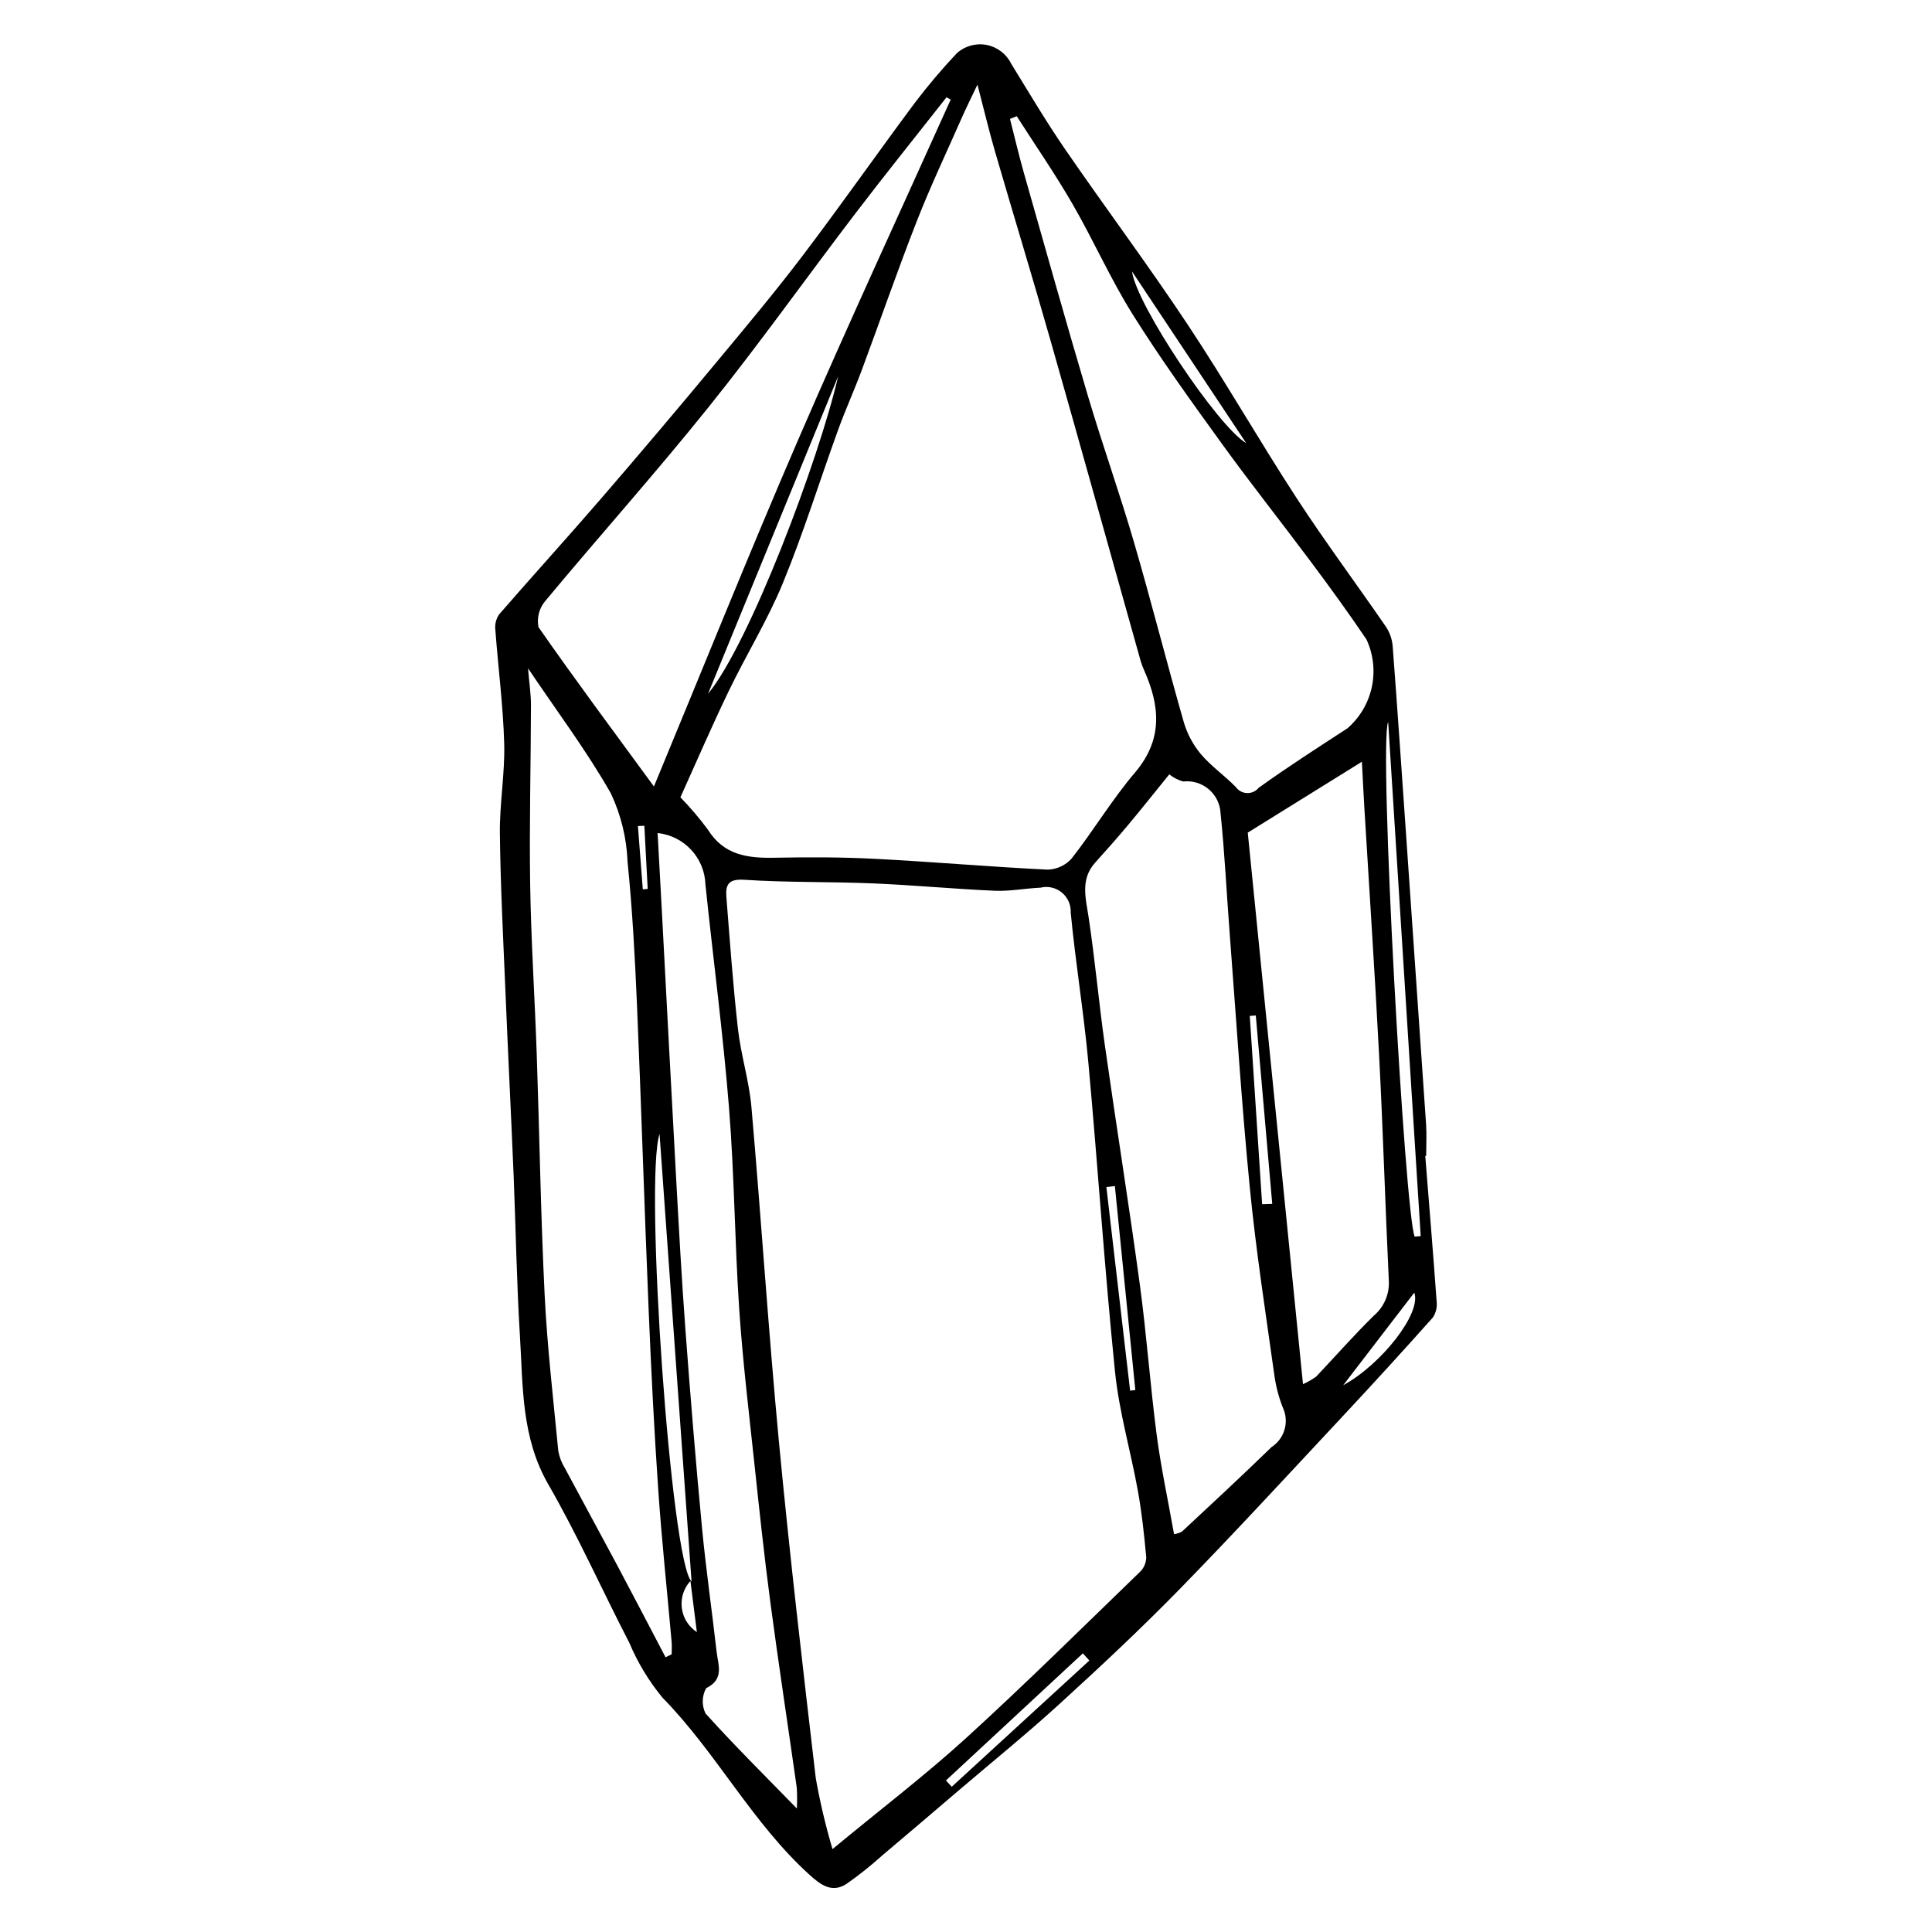
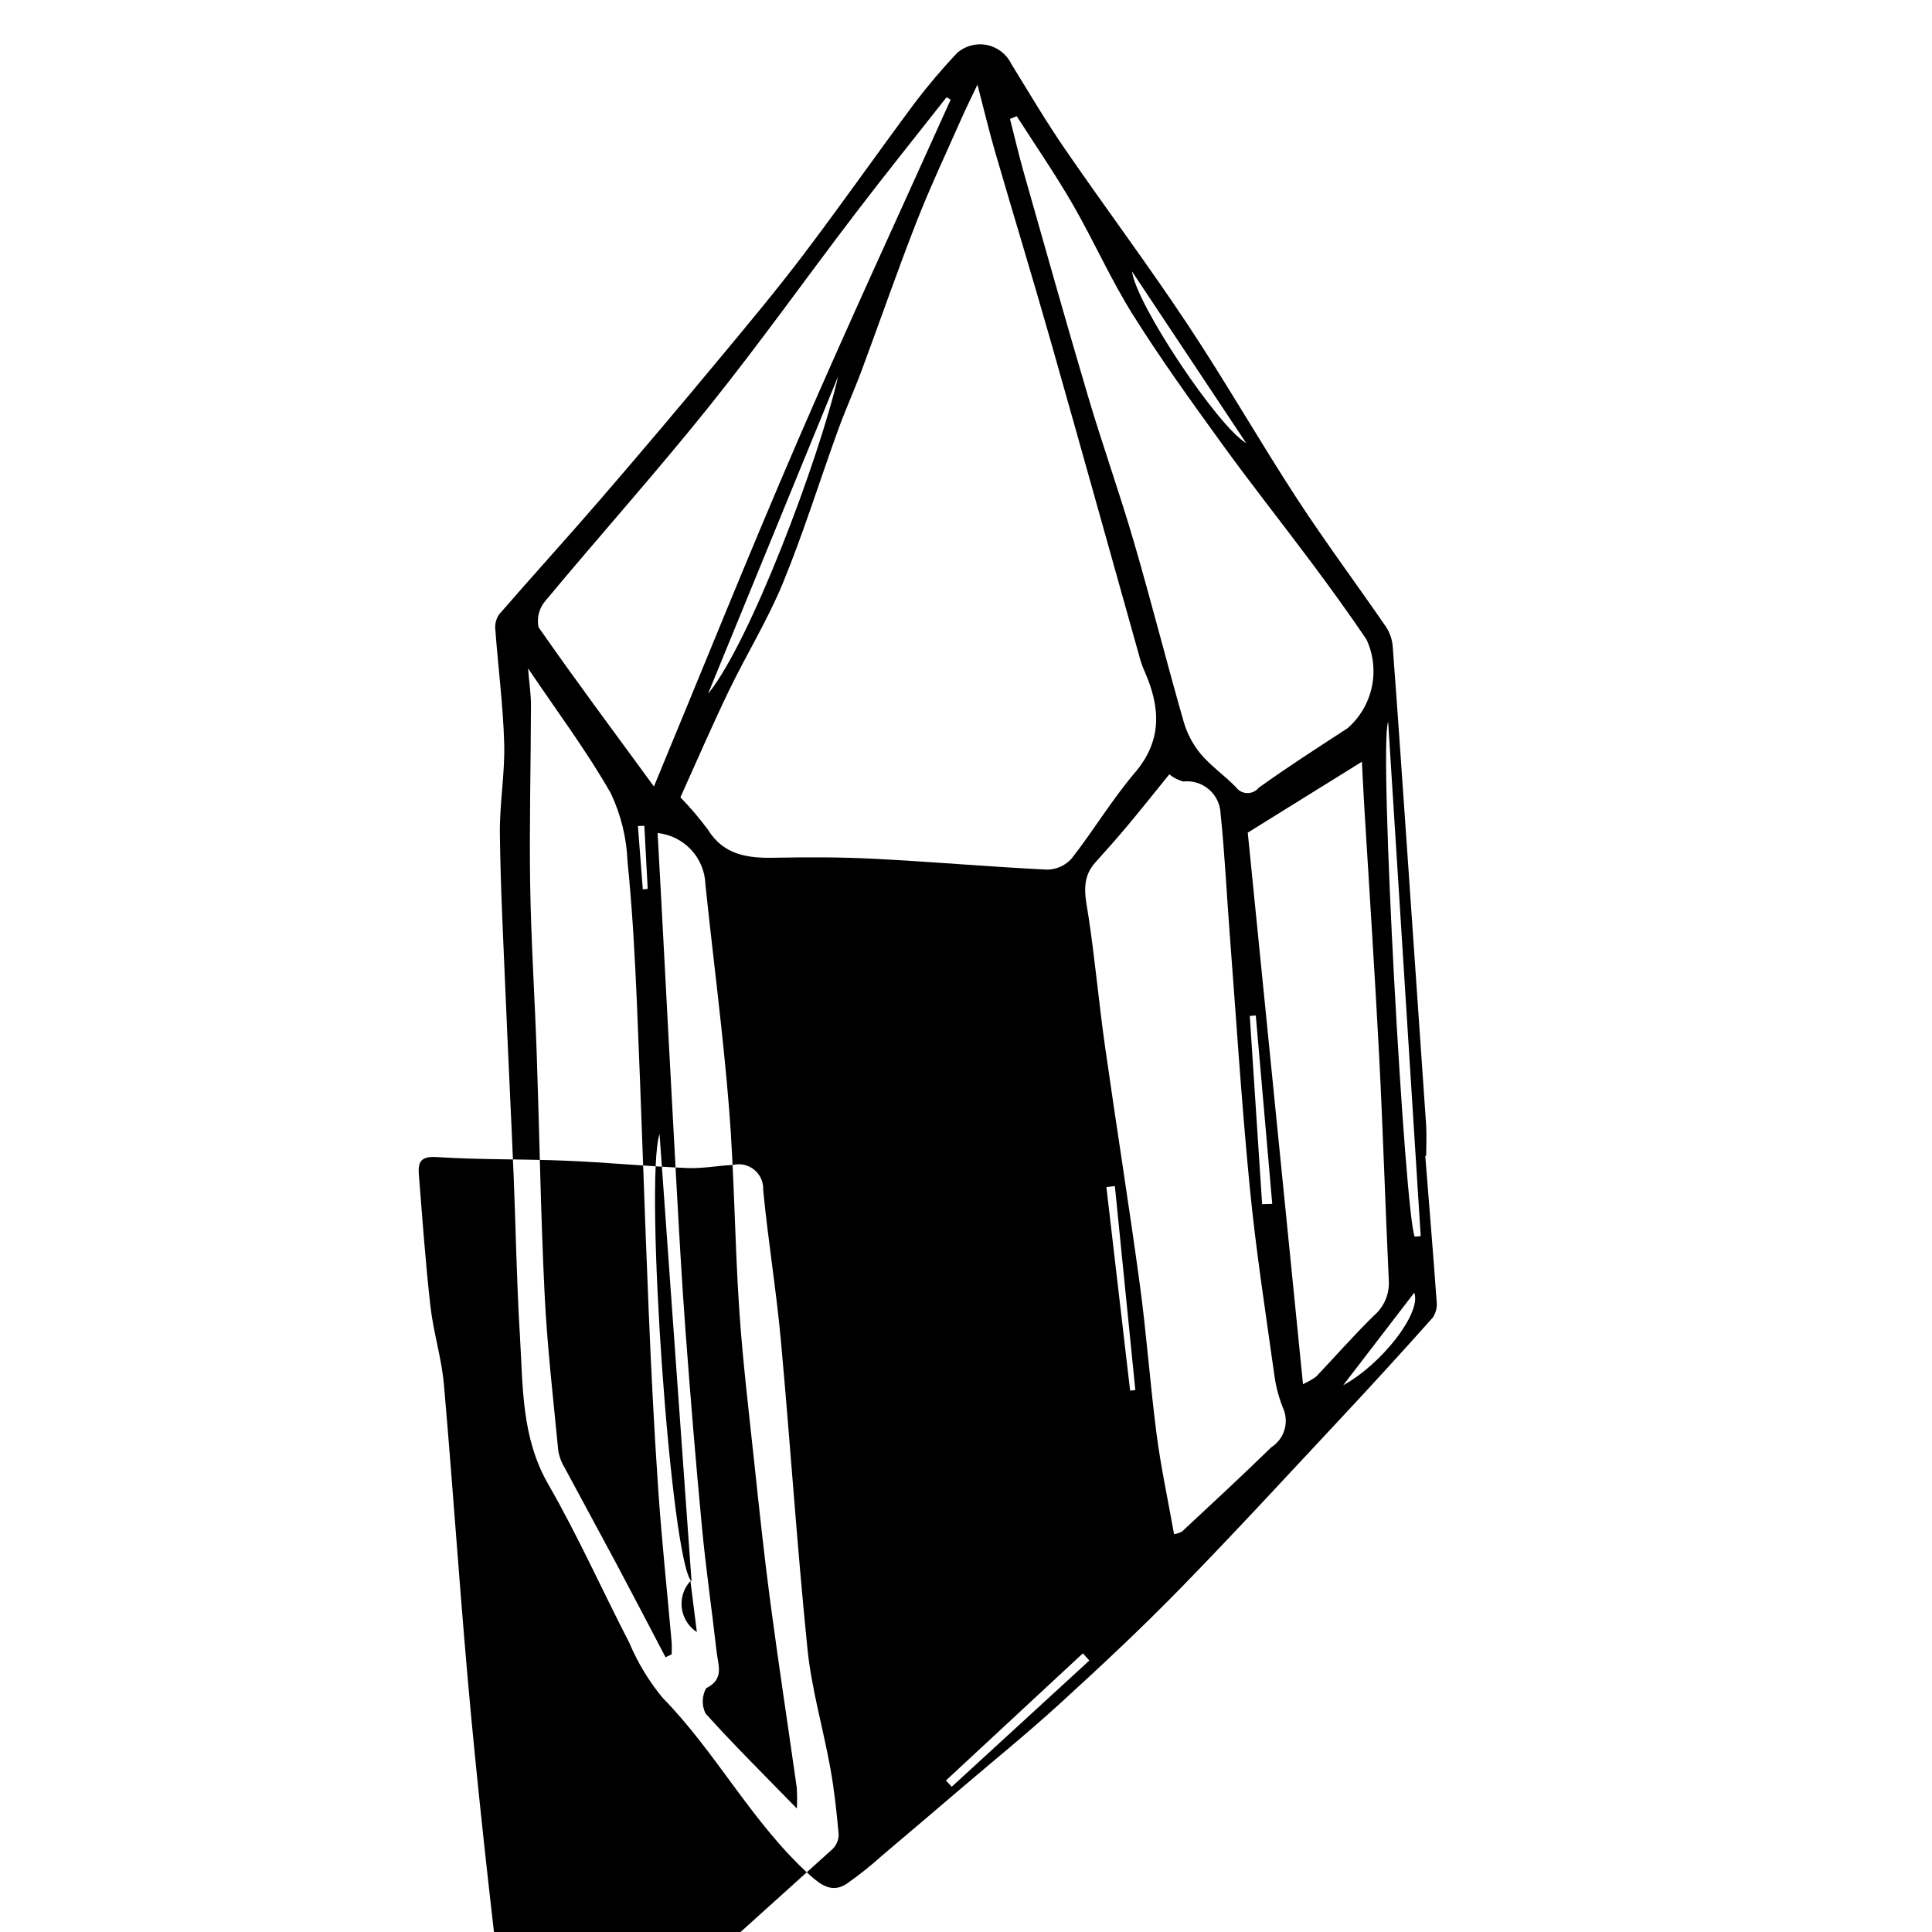
<svg xmlns="http://www.w3.org/2000/svg" fill="#000000" width="800px" height="800px" version="1.1" viewBox="144 144 512 512">
-   <path d="m521.71 450.34c1.023 12.859 2.09 25.719 3.016 38.586 0.176 1.484-0.18 2.981-1.008 4.227-7.891 8.852-15.887 17.609-23.984 26.277-14.289 15.293-28.465 30.699-43.082 45.672-10.223 10.473-20.938 20.484-31.75 30.355-8.676 7.926-17.824 15.336-26.77 22.969-6.754 5.762-13.5 11.535-20.293 17.254-3.012 2.715-6.184 5.246-9.504 7.57-3.844 2.5-6.836 0.281-9.801-2.402-15.227-13.789-24.66-32.359-38.969-46.949-3.613-4.387-6.57-9.27-8.773-14.504-7.223-13.973-13.637-28.395-21.477-42.004-7.207-12.508-6.707-26.039-7.535-39.453-0.871-14.148-1.082-28.34-1.668-42.508-0.676-16.27-1.496-32.535-2.172-48.805-0.582-13.91-1.309-27.824-1.469-41.746-0.094-7.945 1.367-15.918 1.145-23.852-0.281-10.074-1.609-20.113-2.348-30.18h-0.008c-0.152-1.414 0.203-2.836 1-4.016 8.961-10.324 18.168-20.434 27.098-30.781 10.41-12.062 20.699-24.23 30.875-36.496 7.691-9.246 15.414-18.48 22.676-28.062 10.066-13.281 19.625-26.941 29.578-40.309 3.469-4.562 7.176-8.938 11.109-13.109 2.148-1.914 5.07-2.715 7.898-2.16 2.824 0.555 5.227 2.402 6.492 4.992 4.664 7.555 9.176 15.223 14.203 22.535 10.719 15.59 22.059 30.762 32.523 46.52 10.031 15.109 19.039 30.895 28.941 46.094 7.543 11.574 15.82 22.668 23.648 34.062v-0.004c1.02 1.551 1.633 3.328 1.777 5.176 1.266 16.652 2.391 33.312 3.551 49.969 1.777 25.559 3.543 51.113 5.297 76.676 0.188 2.777 0.023 5.578 0.023 8.371zm-157.09 183.69c13.137-10.855 24.742-19.707 35.488-29.504 15.676-14.289 30.758-29.23 46.012-43.98h0.004c1.027-1.008 1.617-2.379 1.641-3.82-0.535-5.894-1.164-11.805-2.215-17.625-1.906-10.559-4.981-20.977-6.062-31.605-2.777-27.312-4.57-54.723-7.078-82.066-1.215-13.219-3.391-26.344-4.656-39.559h-0.004c0.109-2.047-0.758-4.023-2.336-5.328-1.578-1.309-3.68-1.793-5.672-1.305-4.043 0.188-8.09 0.992-12.105 0.82-10.727-0.461-21.43-1.496-32.156-1.945-11.41-0.477-22.859-0.219-34.25-0.965-4.262-0.281-4.984 1.371-4.731 4.59 0.926 11.645 1.75 23.305 3.062 34.91 0.789 6.969 2.969 13.793 3.578 20.766 2.59 29.547 4.488 59.156 7.285 88.68 2.82 29.75 6.285 59.445 9.762 89.129 1.125 6.348 2.606 12.629 4.434 18.809zm38.41-467.6c-1.715 3.621-3.012 6.211-4.18 8.859-4.023 9.121-8.297 18.148-11.93 27.426-5.106 13.047-9.68 26.301-14.566 39.434-1.98 5.32-4.336 10.5-6.269 15.836-4.887 13.488-9.148 27.23-14.594 40.488-4.051 9.863-9.734 19.039-14.375 28.676-4.566 9.48-8.734 19.156-12.805 28.152v-0.004c2.625 2.691 5.062 5.559 7.297 8.582 4.234 6.785 10.594 7.578 17.723 7.43 8.902-0.184 17.832-0.164 26.723 0.297 15.18 0.785 30.332 2.117 45.516 2.856l-0.004 0.004c2.453-0.047 4.781-1.109 6.418-2.938 5.816-7.438 10.703-15.629 16.805-22.801 7.383-8.684 6.66-17.488 2.492-26.922v-0.004c-0.391-0.844-0.719-1.715-0.988-2.606-7.953-28.285-15.816-56.594-23.863-84.852-4.766-16.742-9.859-33.391-14.719-50.105-1.617-5.566-2.953-11.215-4.676-17.809zm52.105 384.14c0.746-0.098 1.465-0.336 2.125-0.703 7.945-7.41 15.918-14.789 23.703-22.367 3.215-2.082 4.586-6.098 3.312-9.715-1.184-2.812-2.016-5.762-2.477-8.777-2.332-16.707-4.934-33.395-6.578-50.176-2.191-22.363-3.609-44.801-5.324-67.207-0.82-10.691-1.328-21.41-2.434-32.07-0.105-2.469-1.234-4.777-3.113-6.379-1.879-1.602-4.34-2.352-6.793-2.07-1.348-0.367-2.602-1.016-3.684-1.898-3.598 4.438-7.148 8.918-10.812 13.301-2.848 3.41-5.797 6.738-8.777 10.035-4.027 4.449-2.574 9.359-1.797 14.5 1.711 11.305 2.715 22.711 4.32 34.031 2.992 21.125 6.387 42.199 9.258 63.34 1.793 13.207 2.731 26.531 4.453 39.75 1.129 8.625 2.973 17.152 4.617 26.406zm-134.75 32.629 1.613-0.797c0-1.102 0.082-2.211-0.012-3.305-1.184-13.426-2.621-26.832-3.543-40.273-1.086-15.832-1.879-31.691-2.539-47.547-1.129-27.062-1.953-54.141-3.106-81.203-0.539-12.605-1.223-25.223-2.496-37.77l0.004-0.004c-0.25-6.254-1.758-12.398-4.43-18.059-6.348-11.172-14.133-21.531-21.941-33.133 0.332 4.023 0.785 6.914 0.777 9.805-0.035 15.852-0.461 31.711-0.211 47.559 0.238 14.953 1.223 29.895 1.738 44.848 0.734 21.266 1.051 42.551 2.098 63.797 0.68 13.836 2.297 27.629 3.621 41.43h0.004c0.289 1.613 0.883 3.156 1.75 4.543 4.527 8.488 9.16 16.922 13.688 25.41 4.371 8.211 8.66 16.465 12.984 24.699zm93.062-408.4-1.789 0.715c1.23 4.812 2.356 9.656 3.715 14.434 5.602 19.703 11.137 39.426 16.961 59.062 3.84 12.938 8.387 25.668 12.164 38.621 4.613 15.816 8.648 31.797 13.188 47.637h-0.004c0.906 3.121 2.441 6.023 4.512 8.527 2.731 3.242 6.332 5.734 9.316 8.785 0.695 0.969 1.797 1.559 2.988 1.594 1.191 0.035 2.328-0.488 3.078-1.41 7.664-5.512 15.621-10.621 23.539-15.773v-0.004c3.269-2.848 5.527-6.684 6.434-10.926 0.902-4.242 0.406-8.66-1.418-12.598-4.652-6.894-9.551-13.629-14.523-20.301-7.867-10.559-16.066-20.875-23.781-31.543-8.125-11.234-16.262-22.504-23.621-34.242-5.894-9.398-10.395-19.656-15.957-29.277-4.598-7.961-9.844-15.547-14.801-23.301zm-17.504-4.402-1.109-0.613c-8.078 10.281-16.281 20.469-24.211 30.863-12.992 17.027-25.41 34.508-38.809 51.203-14.016 17.469-28.973 34.184-43.301 51.41l-0.008 0.004c-1.629 1.914-2.289 4.473-1.797 6.938 9.738 13.988 19.934 27.66 30.59 42.223 12.922-31.156 25.148-61.633 38.168-91.762 13.078-30.266 26.949-60.191 40.473-90.266zm93.363 340.42c1.215-0.551 2.375-1.211 3.469-1.977 5.094-5.379 9.992-10.957 15.273-16.148h-0.004c2.707-2.277 4.191-5.691 4.012-9.223-0.941-19.836-1.539-39.688-2.562-59.516-1.141-22.051-2.621-44.082-3.941-66.125-0.215-3.598-0.383-7.195-0.637-11.961l-30.246 18.789c4.824 48.215 9.68 96.645 14.637 146.16zm-134.13 112.46v-0.004c0.098-1.832 0.086-3.668-0.023-5.5-2.309-16.305-4.801-32.59-6.973-48.914-1.637-12.324-2.953-24.695-4.269-37.059-1.453-13.629-3.098-27.246-4.016-40.914-1.191-17.754-1.277-35.586-2.699-53.316-1.586-19.754-4.195-39.426-6.25-59.145-0.211-7.086-5.629-12.922-12.676-13.66 0.371 6.781 0.738 13.34 1.086 19.902 1.262 23.672 2.484 47.344 3.793 71.012 0.754 13.656 1.496 27.316 2.512 40.957 1.293 17.355 2.711 34.707 4.356 52.031 1.047 11.051 2.644 22.051 3.894 33.086 0.395 3.481 2.113 7.231-2.773 9.633v-0.004c-1.141 2.07-1.207 4.566-0.172 6.695 7.516 8.355 15.52 16.27 24.211 25.195zm-36.391-178.77c-4.059 12.391 3.051 113.59 8.484 118.58-2.879-40.227-5.68-79.402-8.484-118.58zm200.13 27.227 1.586-0.152c-2.852-45.043-5.699-90.086-8.625-136.27-2.562 5.684 4.438 130.78 7.039 136.42zm-152.79-228.02c-11.5 28.055-22.996 56.109-34.496 84.164 11.02-13.379 29.328-61.859 34.496-84.164zm77.875-27.777c1.125 8.781 22.762 41.121 30.258 45.5zm-11.309 368.12-1.719-1.906c-12.094 11.227-24.188 22.457-36.281 33.684l1.527 1.672zm45.781-120.93 2.684-0.09-4.359-49.926-1.594 0.121c1.09 16.633 2.184 33.262 3.273 49.895zm-34.98 49.41 1.383-0.16c-1.809-18.02-3.613-36.035-5.422-54.055l-2.25 0.25zm56.465-1.43c10.117-5.508 20.828-19.121 18.84-24.539-6.668 8.688-12.754 16.613-18.84 24.539zm-171.28 65.418-1.707-13.559v0.004c-1.777 1.938-2.613 4.562-2.285 7.172s1.789 4.945 3.992 6.383zm-14.328-196.84 1.297-0.113-0.887-16.738-1.703 0.074z" />
+   <path d="m521.71 450.34c1.023 12.859 2.09 25.719 3.016 38.586 0.176 1.484-0.18 2.981-1.008 4.227-7.891 8.852-15.887 17.609-23.984 26.277-14.289 15.293-28.465 30.699-43.082 45.672-10.223 10.473-20.938 20.484-31.75 30.355-8.676 7.926-17.824 15.336-26.77 22.969-6.754 5.762-13.5 11.535-20.293 17.254-3.012 2.715-6.184 5.246-9.504 7.57-3.844 2.5-6.836 0.281-9.801-2.402-15.227-13.789-24.66-32.359-38.969-46.949-3.613-4.387-6.57-9.27-8.773-14.504-7.223-13.973-13.637-28.395-21.477-42.004-7.207-12.508-6.707-26.039-7.535-39.453-0.871-14.148-1.082-28.34-1.668-42.508-0.676-16.27-1.496-32.535-2.172-48.805-0.582-13.91-1.309-27.824-1.469-41.746-0.094-7.945 1.367-15.918 1.145-23.852-0.281-10.074-1.609-20.113-2.348-30.18h-0.008c-0.152-1.414 0.203-2.836 1-4.016 8.961-10.324 18.168-20.434 27.098-30.781 10.41-12.062 20.699-24.23 30.875-36.496 7.691-9.246 15.414-18.48 22.676-28.062 10.066-13.281 19.625-26.941 29.578-40.309 3.469-4.562 7.176-8.938 11.109-13.109 2.148-1.914 5.07-2.715 7.898-2.16 2.824 0.555 5.227 2.402 6.492 4.992 4.664 7.555 9.176 15.223 14.203 22.535 10.719 15.59 22.059 30.762 32.523 46.52 10.031 15.109 19.039 30.895 28.941 46.094 7.543 11.574 15.82 22.668 23.648 34.062v-0.004c1.02 1.551 1.633 3.328 1.777 5.176 1.266 16.652 2.391 33.312 3.551 49.969 1.777 25.559 3.543 51.113 5.297 76.676 0.188 2.777 0.023 5.578 0.023 8.371zm-157.09 183.69h0.004c1.027-1.008 1.617-2.379 1.641-3.82-0.535-5.894-1.164-11.805-2.215-17.625-1.906-10.559-4.981-20.977-6.062-31.605-2.777-27.312-4.57-54.723-7.078-82.066-1.215-13.219-3.391-26.344-4.656-39.559h-0.004c0.109-2.047-0.758-4.023-2.336-5.328-1.578-1.309-3.68-1.793-5.672-1.305-4.043 0.188-8.09 0.992-12.105 0.82-10.727-0.461-21.43-1.496-32.156-1.945-11.41-0.477-22.859-0.219-34.25-0.965-4.262-0.281-4.984 1.371-4.731 4.59 0.926 11.645 1.75 23.305 3.062 34.91 0.789 6.969 2.969 13.793 3.578 20.766 2.59 29.547 4.488 59.156 7.285 88.68 2.82 29.75 6.285 59.445 9.762 89.129 1.125 6.348 2.606 12.629 4.434 18.809zm38.41-467.6c-1.715 3.621-3.012 6.211-4.18 8.859-4.023 9.121-8.297 18.148-11.93 27.426-5.106 13.047-9.68 26.301-14.566 39.434-1.98 5.32-4.336 10.5-6.269 15.836-4.887 13.488-9.148 27.23-14.594 40.488-4.051 9.863-9.734 19.039-14.375 28.676-4.566 9.48-8.734 19.156-12.805 28.152v-0.004c2.625 2.691 5.062 5.559 7.297 8.582 4.234 6.785 10.594 7.578 17.723 7.43 8.902-0.184 17.832-0.164 26.723 0.297 15.18 0.785 30.332 2.117 45.516 2.856l-0.004 0.004c2.453-0.047 4.781-1.109 6.418-2.938 5.816-7.438 10.703-15.629 16.805-22.801 7.383-8.684 6.66-17.488 2.492-26.922v-0.004c-0.391-0.844-0.719-1.715-0.988-2.606-7.953-28.285-15.816-56.594-23.863-84.852-4.766-16.742-9.859-33.391-14.719-50.105-1.617-5.566-2.953-11.215-4.676-17.809zm52.105 384.14c0.746-0.098 1.465-0.336 2.125-0.703 7.945-7.41 15.918-14.789 23.703-22.367 3.215-2.082 4.586-6.098 3.312-9.715-1.184-2.812-2.016-5.762-2.477-8.777-2.332-16.707-4.934-33.395-6.578-50.176-2.191-22.363-3.609-44.801-5.324-67.207-0.82-10.691-1.328-21.41-2.434-32.07-0.105-2.469-1.234-4.777-3.113-6.379-1.879-1.602-4.34-2.352-6.793-2.07-1.348-0.367-2.602-1.016-3.684-1.898-3.598 4.438-7.148 8.918-10.812 13.301-2.848 3.41-5.797 6.738-8.777 10.035-4.027 4.449-2.574 9.359-1.797 14.5 1.711 11.305 2.715 22.711 4.32 34.031 2.992 21.125 6.387 42.199 9.258 63.34 1.793 13.207 2.731 26.531 4.453 39.75 1.129 8.625 2.973 17.152 4.617 26.406zm-134.75 32.629 1.613-0.797c0-1.102 0.082-2.211-0.012-3.305-1.184-13.426-2.621-26.832-3.543-40.273-1.086-15.832-1.879-31.691-2.539-47.547-1.129-27.062-1.953-54.141-3.106-81.203-0.539-12.605-1.223-25.223-2.496-37.77l0.004-0.004c-0.25-6.254-1.758-12.398-4.43-18.059-6.348-11.172-14.133-21.531-21.941-33.133 0.332 4.023 0.785 6.914 0.777 9.805-0.035 15.852-0.461 31.711-0.211 47.559 0.238 14.953 1.223 29.895 1.738 44.848 0.734 21.266 1.051 42.551 2.098 63.797 0.68 13.836 2.297 27.629 3.621 41.43h0.004c0.289 1.613 0.883 3.156 1.75 4.543 4.527 8.488 9.16 16.922 13.688 25.41 4.371 8.211 8.66 16.465 12.984 24.699zm93.062-408.4-1.789 0.715c1.23 4.812 2.356 9.656 3.715 14.434 5.602 19.703 11.137 39.426 16.961 59.062 3.84 12.938 8.387 25.668 12.164 38.621 4.613 15.816 8.648 31.797 13.188 47.637h-0.004c0.906 3.121 2.441 6.023 4.512 8.527 2.731 3.242 6.332 5.734 9.316 8.785 0.695 0.969 1.797 1.559 2.988 1.594 1.191 0.035 2.328-0.488 3.078-1.41 7.664-5.512 15.621-10.621 23.539-15.773v-0.004c3.269-2.848 5.527-6.684 6.434-10.926 0.902-4.242 0.406-8.66-1.418-12.598-4.652-6.894-9.551-13.629-14.523-20.301-7.867-10.559-16.066-20.875-23.781-31.543-8.125-11.234-16.262-22.504-23.621-34.242-5.894-9.398-10.395-19.656-15.957-29.277-4.598-7.961-9.844-15.547-14.801-23.301zm-17.504-4.402-1.109-0.613c-8.078 10.281-16.281 20.469-24.211 30.863-12.992 17.027-25.41 34.508-38.809 51.203-14.016 17.469-28.973 34.184-43.301 51.41l-0.008 0.004c-1.629 1.914-2.289 4.473-1.797 6.938 9.738 13.988 19.934 27.66 30.59 42.223 12.922-31.156 25.148-61.633 38.168-91.762 13.078-30.266 26.949-60.191 40.473-90.266zm93.363 340.42c1.215-0.551 2.375-1.211 3.469-1.977 5.094-5.379 9.992-10.957 15.273-16.148h-0.004c2.707-2.277 4.191-5.691 4.012-9.223-0.941-19.836-1.539-39.688-2.562-59.516-1.141-22.051-2.621-44.082-3.941-66.125-0.215-3.598-0.383-7.195-0.637-11.961l-30.246 18.789c4.824 48.215 9.68 96.645 14.637 146.16zm-134.13 112.46v-0.004c0.098-1.832 0.086-3.668-0.023-5.5-2.309-16.305-4.801-32.59-6.973-48.914-1.637-12.324-2.953-24.695-4.269-37.059-1.453-13.629-3.098-27.246-4.016-40.914-1.191-17.754-1.277-35.586-2.699-53.316-1.586-19.754-4.195-39.426-6.25-59.145-0.211-7.086-5.629-12.922-12.676-13.66 0.371 6.781 0.738 13.34 1.086 19.902 1.262 23.672 2.484 47.344 3.793 71.012 0.754 13.656 1.496 27.316 2.512 40.957 1.293 17.355 2.711 34.707 4.356 52.031 1.047 11.051 2.644 22.051 3.894 33.086 0.395 3.481 2.113 7.231-2.773 9.633v-0.004c-1.141 2.07-1.207 4.566-0.172 6.695 7.516 8.355 15.52 16.27 24.211 25.195zm-36.391-178.77c-4.059 12.391 3.051 113.59 8.484 118.58-2.879-40.227-5.68-79.402-8.484-118.58zm200.13 27.227 1.586-0.152c-2.852-45.043-5.699-90.086-8.625-136.27-2.562 5.684 4.438 130.78 7.039 136.42zm-152.79-228.02c-11.5 28.055-22.996 56.109-34.496 84.164 11.02-13.379 29.328-61.859 34.496-84.164zm77.875-27.777c1.125 8.781 22.762 41.121 30.258 45.5zm-11.309 368.12-1.719-1.906c-12.094 11.227-24.188 22.457-36.281 33.684l1.527 1.672zm45.781-120.93 2.684-0.09-4.359-49.926-1.594 0.121c1.09 16.633 2.184 33.262 3.273 49.895zm-34.98 49.41 1.383-0.16c-1.809-18.02-3.613-36.035-5.422-54.055l-2.25 0.25zm56.465-1.43c10.117-5.508 20.828-19.121 18.84-24.539-6.668 8.688-12.754 16.613-18.84 24.539zm-171.28 65.418-1.707-13.559v0.004c-1.777 1.938-2.613 4.562-2.285 7.172s1.789 4.945 3.992 6.383zm-14.328-196.84 1.297-0.113-0.887-16.738-1.703 0.074z" />
</svg>